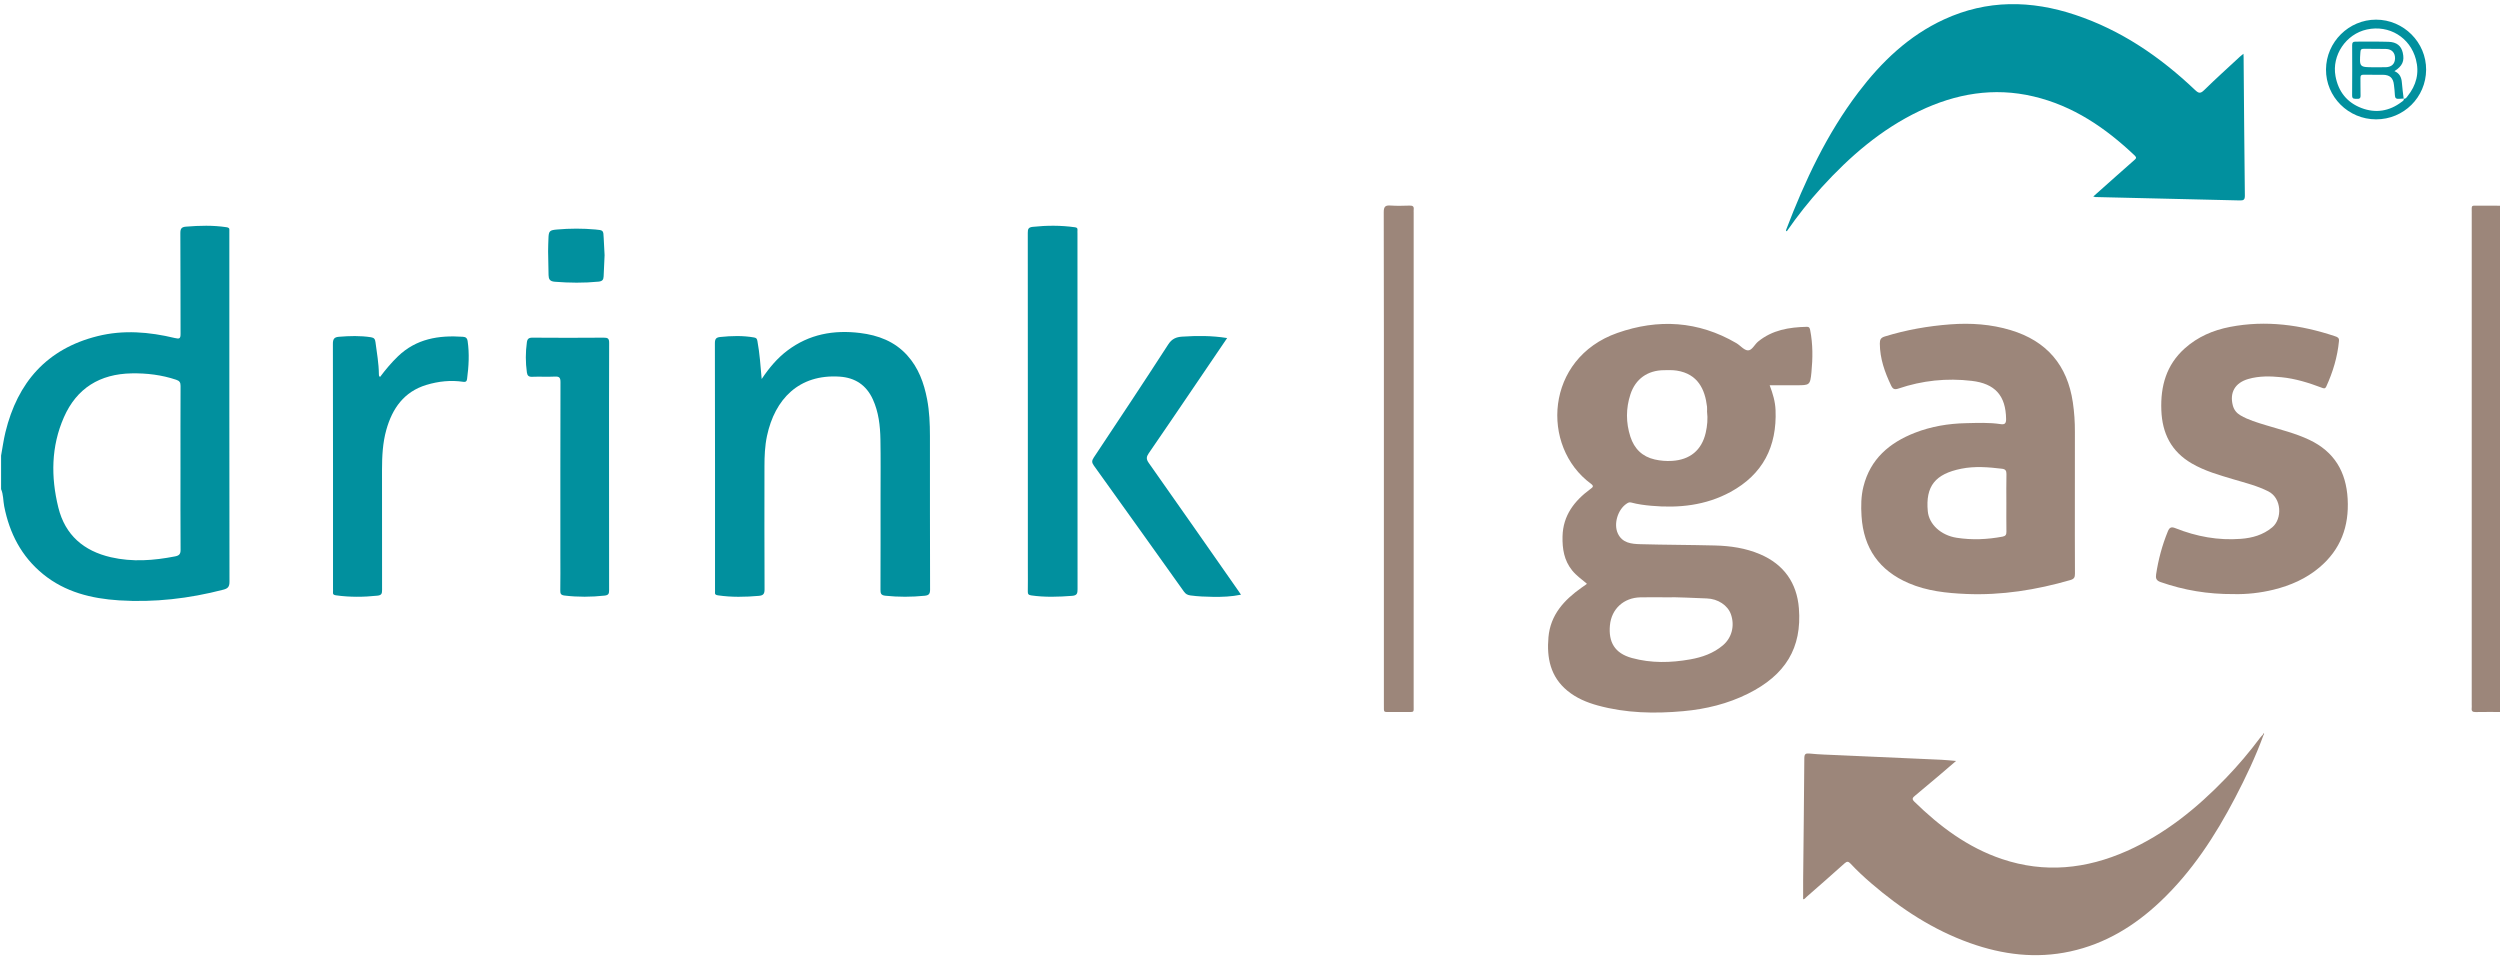
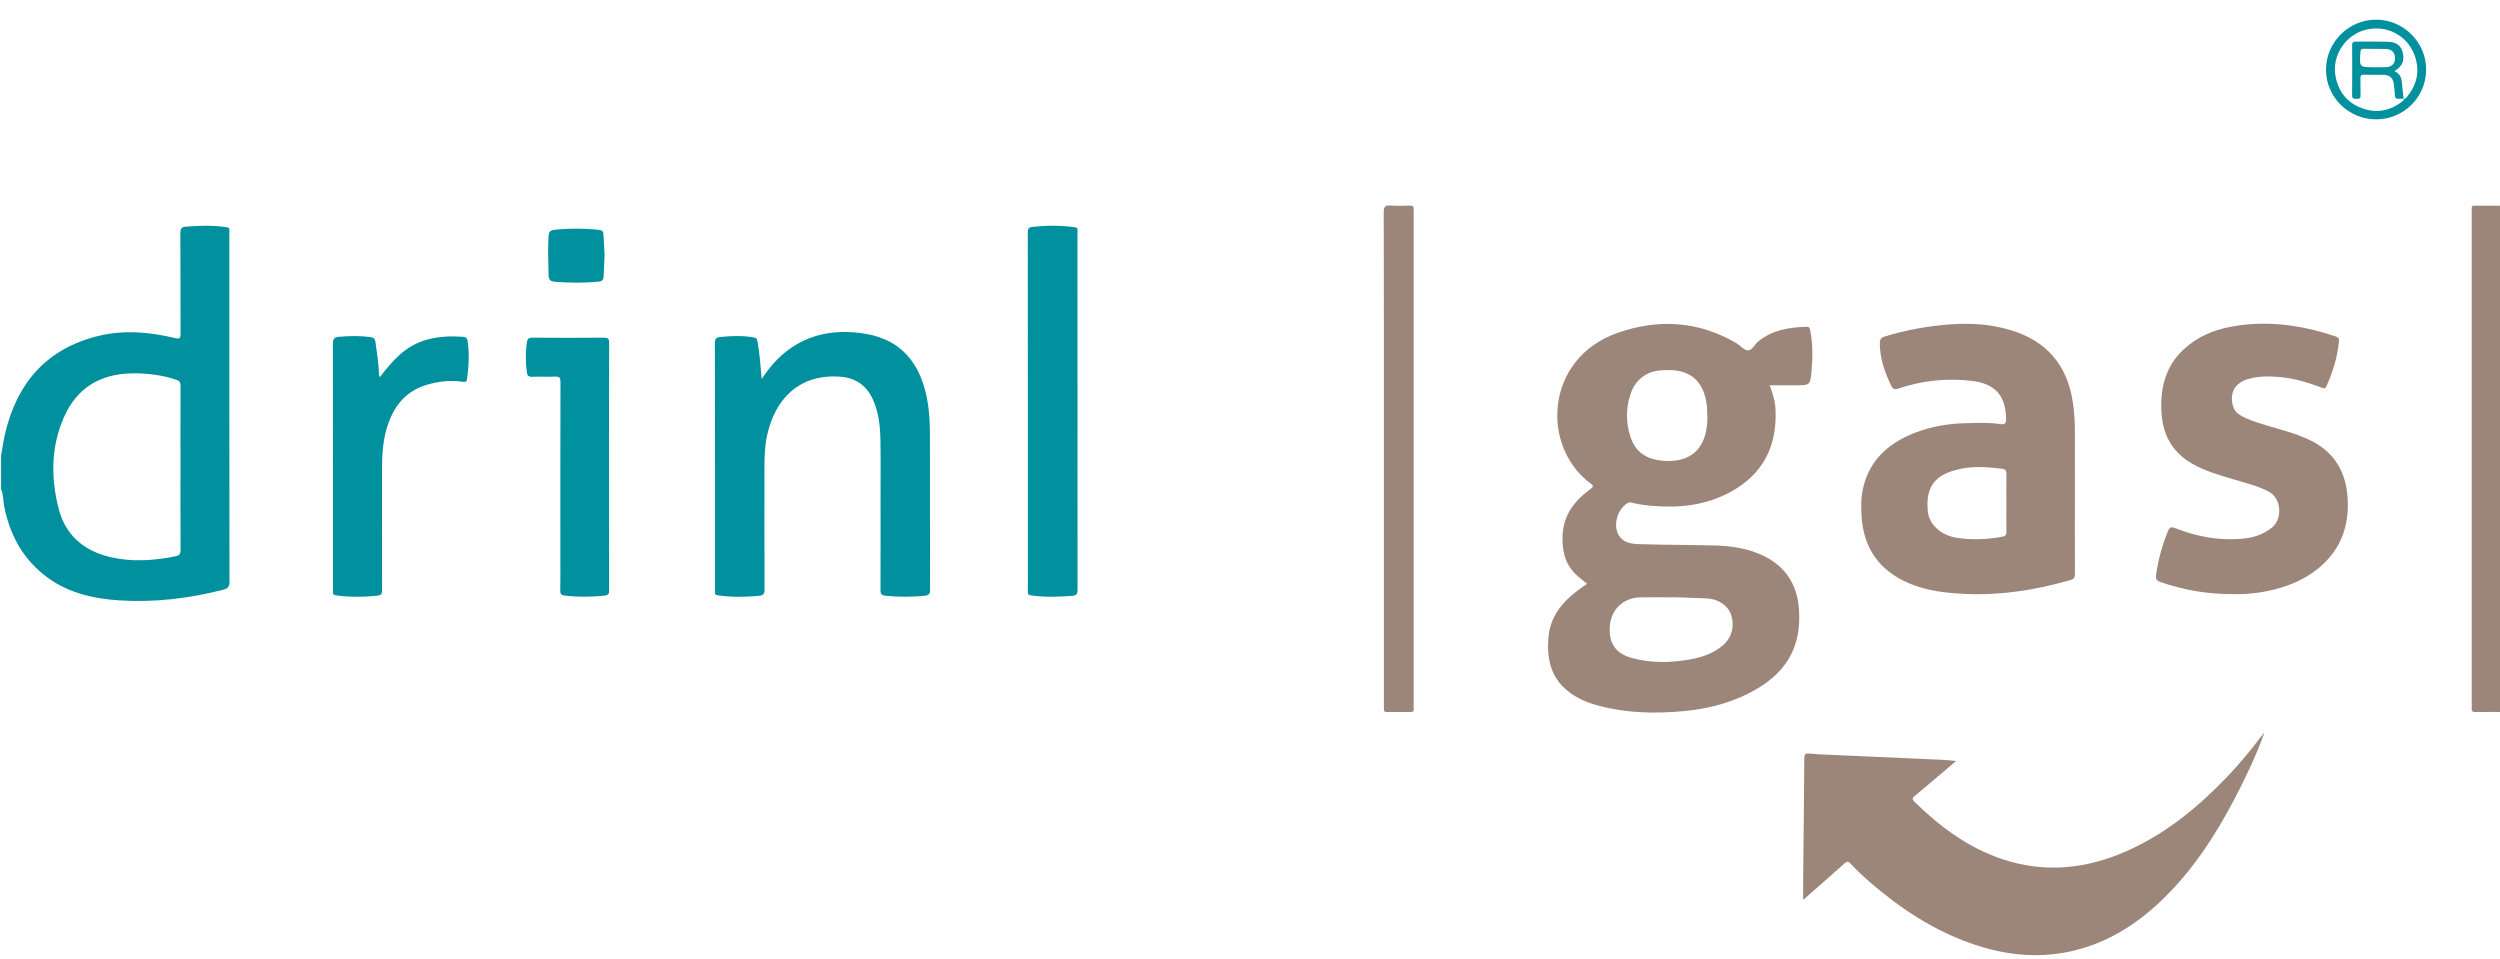
<svg xmlns="http://www.w3.org/2000/svg" xmlns:xlink="http://www.w3.org/1999/xlink" version="1.1" id="Vrstva_1" x="0px" y="0px" width="554.64px" height="212.72px" viewBox="0 0 554.64 212.72" enable-background="new 0 0 554.64 212.72" xml:space="preserve">
  <g>
    <defs>
      <rect id="SVGID_1_" y="-41" width="554.64" height="294.72" />
    </defs>
    <clipPath id="SVGID_2_">
      <use xlink:href="#SVGID_1_" overflow="visible" />
    </clipPath>
    <g clip-path="url(#SVGID_2_)">
      <path display="none" fill-rule="evenodd" clip-rule="evenodd" fill="#FEFEFE" d="M502.051,162.972    c-0.212,0.233-0.444,0.452-0.632,0.704c-2.344,3.145-4.876,6.129-7.596,8.953c-6.397,6.644-13.462,12.39-21.962,16.166    c-9.007,4.001-18.236,4.976-27.708,1.788c-7.594-2.555-13.812-7.226-19.468-12.754c-0.63-0.615-0.287-0.915,0.184-1.308    c1.72-1.432,3.433-2.871,5.141-4.316c1.282-1.086,2.553-2.184,3.955-3.385c-1.249-0.103-2.242-0.217-3.238-0.263    c-7.661-0.348-15.322-0.679-22.984-1.023c-2.074-0.094-4.154-0.143-6.219-0.353c-0.963-0.098-1.22,0.077-1.227,1.071    c-0.056,8.995-0.169,17.989-0.26,26.984c-0.015,1.418-0.002,2.836-0.002,4.267c0.331,0.011,0.506-0.305,0.73-0.501    c2.828-2.473,5.658-4.944,8.451-7.457c0.553-0.497,0.855-0.466,1.348,0.062c1.445,1.55,2.999,2.992,4.607,4.375    c6.563,5.641,13.709,10.328,21.908,13.245c7.229,2.572,14.604,3.509,22.215,1.854c7.813-1.698,14.329-5.703,20.045-11.122    c6.955-6.593,12.111-14.508,16.52-22.941c2.365-4.524,4.557-9.133,6.309-13.938c0.118-0.1,0.206-0.283,0.081-0.349    C502.063,162.635,502.094,162.866,502.051,162.972z M352.046,129.482c-0.063,0.087-0.079,0.129-0.11,0.15    c-0.358,0.253-0.72,0.501-1.077,0.754c-3.843,2.722-6.88,5.991-7.326,10.97c-0.411,4.593,0.425,8.773,4.199,11.884    c1.976,1.628,4.298,2.602,6.737,3.271c6.243,1.715,12.601,1.844,19.001,1.262c5.006-0.454,9.821-1.627,14.339-3.877    c8.306-4.138,11.98-10.14,11.284-18.948c-0.444-5.623-3.327-9.731-8.602-11.984c-3.199-1.367-6.595-1.863-10.038-1.948    c-5.517-0.138-11.036-0.134-16.552-0.287c-1.956-0.054-3.995-0.245-4.983-2.394c-0.977-2.123,0.006-5.32,1.971-6.606    c0.309-0.201,0.582-0.355,0.991-0.245c1.465,0.396,2.963,0.59,4.475,0.726c6.124,0.551,12.059-0.079,17.542-3.054    c7.192-3.902,10.347-10.077,10.017-18.181c-0.076-1.898-0.603-3.656-1.305-5.506c2.064,0,3.981,0,5.898,0    c2.954,0,3.088,0.013,3.369-2.869c0.302-3.097,0.335-6.221-0.27-9.312c-0.093-0.476-0.168-0.794-0.785-0.78    c-3.898,0.093-7.625,0.695-10.773,3.274c-0.795,0.651-1.357,1.982-2.259,1.953c-0.874-0.029-1.686-1.094-2.577-1.614    c-8.439-4.93-17.334-5.442-26.399-2.251c-16.044,5.647-17.08,25.201-5.867,33.441c0.751,0.551,0.425,0.79-0.1,1.175    c-3.558,2.625-6.086,5.856-6.189,10.526c-0.061,2.736,0.334,5.309,2.131,7.537C349.725,127.711,350.932,128.544,352.046,129.482z     M464.403,43.599c0.27,0.066,0.373,0.111,0.477,0.113c10.674,0.247,21.348,0.482,32.021,0.752    c0.864,0.022,1.147-0.148,1.136-1.089c-0.122-10.237-0.191-20.475-0.277-30.712c-0.001-0.183-0.017-0.365-0.035-0.739    c-0.341,0.279-0.554,0.435-0.746,0.614c-2.668,2.475-5.378,4.908-7.974,7.457c-0.851,0.835-1.244,0.702-2.039-0.053    c-7.726-7.334-16.371-13.246-26.556-16.645c-9.813-3.274-19.558-3.395-29.116,1.014c-7.826,3.61-13.841,9.377-18.979,16.141    c-7.037,9.261-11.9,19.678-16.026,30.476c-0.044,0.116-0.133,0.286,0.123,0.383c2.367-3.412,4.938-6.672,7.736-9.746    c6.261-6.876,13.212-12.887,21.677-16.931c8.074-3.858,16.473-5.333,25.325-3.241c8.824,2.084,15.988,6.987,22.45,13.111    c0.485,0.46,0.307,0.67-0.085,1.009c-1.361,1.178-2.7,2.38-4.045,3.575C467.811,40.562,466.155,42.038,464.403,43.599z     M460.322,110.238c0-4.8-0.016-9.6,0.006-14.399c0.011-2.201-0.133-4.381-0.453-6.562c-1.215-8.272-5.812-13.632-13.798-16.037    c-4.361-1.313-8.827-1.62-13.38-1.279c-4.953,0.37-9.79,1.223-14.535,2.686c-0.902,0.279-1.117,0.686-1.111,1.589    c0.022,3.323,1.093,6.333,2.494,9.276c0.376,0.791,0.748,0.993,1.638,0.691c5.288-1.793,10.71-2.363,16.274-1.705    c5.149,0.609,7.543,3.257,7.609,8.474c0.013,1.013-0.336,1.257-1.239,1.119c-2.544-0.387-5.109-0.261-7.664-0.207    c-3.89,0.082-7.702,0.712-11.339,2.134c-5.646,2.208-9.89,5.814-11.414,11.956c-0.531,2.142-0.554,4.329-0.415,6.54    c0.447,7.121,3.939,12.064,10.466,14.869c4.061,1.745,8.395,2.205,12.741,2.391c7.885,0.337,15.577-0.902,23.14-3.09    c0.823-0.238,1.004-0.613,0.999-1.409C460.306,121.596,460.322,115.917,460.322,110.238z M495.576,131.802    c2.802,0.071,5.855-0.245,8.851-0.982c3.723-0.916,7.181-2.43,10.141-4.921c4.725-3.976,6.616-9.095,6.276-15.21    c-0.335-6.043-2.969-10.48-8.5-13.107c-3.079-1.463-6.381-2.25-9.616-3.243c-1.942-0.596-3.9-1.151-5.673-2.194    c-0.872-0.513-1.441-1.232-1.694-2.218c-0.732-2.857,0.507-5,3.438-5.847c2.421-0.7,4.896-0.638,7.368-0.39    c3.075,0.309,6.003,1.217,8.879,2.305c0.437,0.166,0.782,0.349,1.06-0.257c1.472-3.213,2.473-6.549,2.812-10.078    c0.066-0.697-0.299-0.872-0.847-1.055c-7.611-2.542-15.355-3.615-23.323-2.08c-3.748,0.722-7.166,2.192-10.041,4.763    c-4.103,3.668-5.404,8.393-5.201,13.718c0.194,5.12,2.175,9.137,6.719,11.792c2.935,1.715,6.15,2.605,9.357,3.563    c2.591,0.774,5.214,1.415,7.662,2.654c3.004,1.52,3.119,6.102,0.864,7.979c-2.039,1.696-4.412,2.354-6.952,2.551    c-5.021,0.388-9.857-0.504-14.516-2.361c-0.908-0.362-1.317-0.207-1.692,0.708c-1.26,3.079-2.11,6.26-2.603,9.544    c-0.127,0.846,0.031,1.362,0.983,1.695C484.501,130.94,489.813,131.842,495.576,131.802z M168.984,84.086    c-0.263-2.959-0.445-5.689-0.941-8.382c-0.091-0.494-0.17-0.733-0.743-0.834c-2.507-0.439-5.005-0.368-7.519-0.106    c-0.919,0.096-1.181,0.436-1.179,1.403c0.039,18.197,0.029,36.394,0.029,54.591c0,0.2,0.02,0.402-0.004,0.6    c-0.061,0.505,0.148,0.649,0.654,0.723c3.026,0.443,6.047,0.378,9.082,0.113c1.009-0.088,1.263-0.465,1.258-1.472    c-0.046-9.078-0.032-18.156-0.022-27.235c0.002-2.276,0.087-4.549,0.565-6.79c1.735-8.134,7.073-13.721,16.094-13.138    c3.456,0.224,5.948,1.883,7.388,5.043c1.282,2.813,1.623,5.832,1.68,8.868c0.079,4.198,0.027,8.398,0.028,12.597    c0.001,6.919,0.012,13.838-0.016,20.757c-0.003,0.827,0.103,1.24,1.083,1.343c2.915,0.305,5.813,0.295,8.726,0.004    c0.945-0.094,1.197-0.43,1.193-1.396c-0.042-11.358-0.02-22.717-0.031-34.075c-0.003-2.717-0.112-5.429-0.625-8.109    c-0.691-3.615-1.914-6.999-4.429-9.774c-2.795-3.083-6.419-4.447-10.46-4.943c-5.853-0.718-11.275,0.264-16.08,3.876    C172.464,79.444,170.675,81.558,168.984,84.086z M228.034,91.25c0,11.596,0,23.191,0,34.787c0,1.72,0.021,3.439-0.01,5.158    c-0.01,0.576,0.116,0.805,0.758,0.897c3.028,0.437,6.046,0.332,9.081,0.097c1.097-0.086,1.197-0.567,1.196-1.49    c-0.023-26.31-0.018-52.62-0.019-78.931c0-0.24-0.021-0.482,0.003-0.719c0.049-0.468-0.164-0.577-0.609-0.638    c-3.104-0.432-6.2-0.416-9.315-0.086c-0.983,0.104-1.102,0.502-1.101,1.339C228.041,64.859,228.034,78.054,228.034,91.25z     M84.32,83.625c-0.284-0.187-0.261-0.398-0.262-0.591c-0.022-2.402-0.446-4.76-0.759-7.131c-0.085-0.645-0.277-0.968-0.978-1.078    c-2.389-0.375-4.772-0.298-7.167-0.103c-1.026,0.084-1.303,0.528-1.3,1.565c0.037,18.116,0.026,36.232,0.026,54.348    c0,0.24,0.022,0.482-0.004,0.72c-0.055,0.509,0.157,0.652,0.664,0.724c3.065,0.432,6.122,0.399,9.196,0.075    c0.93-0.098,1.031-0.481,1.029-1.273c-0.026-8.879-0.022-17.757-0.013-26.635c0.003-2.998,0.145-5.996,0.959-8.896    c1.334-4.752,3.927-8.455,8.899-9.957c2.66-0.803,5.394-1.098,8.158-0.684c0.641,0.096,0.794-0.188,0.857-0.659    c0.367-2.778,0.532-5.553,0.125-8.351c-0.108-0.742-0.456-0.94-1.058-0.982c-5.353-0.371-10.338,0.421-14.417,4.351    C86.813,80.476,85.526,82.021,84.32,83.625z M307.024,101.677c0,17.599,0,35.197,0,52.796c0,0.64-0.004,1.28,0.001,1.92    c0.015,1.784-0.168,1.551,1.507,1.565c1.16,0.011,2.32,0.011,3.48,0c1.836-0.018,1.617,0.229,1.617-1.57    c0.005-36.397,0.004-72.794,0.004-109.192c0-0.24-0.025-0.483,0.004-0.719c0.089-0.714-0.261-0.882-0.91-0.865    c-1.398,0.036-2.805,0.088-4.197-0.013c-1.176-0.086-1.542,0.216-1.538,1.482C307.04,65.279,307.024,83.479,307.024,101.677z     M272.25,74.998c-3.452-0.556-6.723-0.524-9.998-0.311c-1.296,0.085-2.26,0.469-3.077,1.735    c-5.431,8.416-10.981,16.755-16.524,25.099c-0.445,0.67-0.46,1.091,0.021,1.761c6.687,9.307,13.342,18.637,19.993,27.97    c0.37,0.521,0.77,0.758,1.442,0.849c1.67,0.228,3.348,0.293,5.02,0.315c2.039,0.026,4.089-0.044,6.191-0.481    c-0.229-0.338-0.379-0.568-0.537-0.795c-6.635-9.488-13.256-18.987-19.931-28.448c-0.598-0.847-0.525-1.369,0.019-2.157    c3.311-4.796,6.573-9.625,9.849-14.445C267.205,82.434,269.686,78.774,272.25,74.998z M135.12,103.545    c0-9.153-0.016-18.307,0.023-27.46c0.004-0.958-0.264-1.179-1.19-1.171c-5.276,0.045-10.552,0.042-15.829,0    c-0.815-0.006-1.129,0.27-1.234,1.025c-0.31,2.231-0.311,4.457,0,6.686c0.096,0.691,0.38,1.004,1.163,0.97    c1.676-0.071,3.36,0.04,5.035-0.045c0.984-0.05,1.26,0.208,1.257,1.227c-0.038,12.911-0.025,25.821-0.025,38.732    c0,2.479,0.028,4.957-0.017,7.435c-0.014,0.752,0.097,1.081,0.969,1.186c2.952,0.352,5.881,0.332,8.834,0.013    c0.943-0.102,1.031-0.469,1.029-1.256C135.111,121.772,135.12,112.659,135.12,103.545z M134.132,56.61    c-0.061-1.148-0.145-2.465-0.197-3.784c-0.068-1.75-0.09-1.753-1.833-1.912c-2.835-0.257-5.667-0.245-8.501,0.001    c-1.672,0.145-1.872,0.326-1.922,1.978c-0.028,0.959-0.083,1.919-0.077,2.878c0.012,1.76,0.045,3.52,0.1,5.278    c0.027,0.861,0.259,1.369,1.375,1.458c3.239,0.257,6.457,0.296,9.692-0.021c0.846-0.083,1.117-0.407,1.148-1.151    C133.981,59.818,134.055,58.3,134.132,56.61z M527.159,26.479c6.117-0.002,11.042-4.881,11.091-10.987    c0.048-6.085-4.991-11.135-11.11-11.132c-6.057,0.002-11.051,4.966-11.102,11.033C515.987,21.486,520.998,26.481,527.159,26.479z" />
      <path fill-rule="evenodd" clip-rule="evenodd" fill="#9C867A" d="M554.88,157.959c-1.88,0.001-3.759-0.024-5.638,0.014    c-0.677,0.015-0.964-0.2-0.88-0.883c0.029-0.236,0.004-0.479,0.004-0.72c0-36.384-0.001-72.769,0.003-109.154    c0-1.814-0.216-1.58,1.593-1.591c1.64-0.01,3.278,0.008,4.918,0.014C554.88,83.08,554.88,120.52,554.88,157.959z" />
      <path fill-rule="evenodd" clip-rule="evenodd" fill="#9C867A" d="M401.606,73.287c-0.093-0.476-0.168-0.794-0.785-0.78    c-3.898,0.093-7.625,0.695-10.773,3.274c-0.795,0.651-1.357,1.982-2.259,1.953c-0.874-0.029-1.686-1.094-2.577-1.614    c-8.439-4.93-17.334-5.442-26.399-2.251c-16.044,5.647-17.08,25.201-5.867,33.441c0.751,0.551,0.425,0.79-0.1,1.175    c-3.558,2.625-6.086,5.856-6.189,10.526c-0.061,2.736,0.334,5.309,2.131,7.537c0.938,1.163,2.145,1.996,3.259,2.934    c-0.063,0.087-0.079,0.129-0.11,0.15c-0.358,0.253-0.72,0.501-1.077,0.754c-3.843,2.722-6.88,5.991-7.326,10.97    c-0.411,4.593,0.425,8.773,4.199,11.884c1.976,1.628,4.298,2.602,6.737,3.271c6.243,1.715,12.601,1.844,19.001,1.262    c5.006-0.454,9.821-1.627,14.339-3.877c8.306-4.138,11.98-10.14,11.284-18.948c-0.444-5.623-3.327-9.731-8.602-11.984    c-3.199-1.367-6.595-1.863-10.038-1.948c-5.517-0.138-11.036-0.134-16.552-0.287c-1.956-0.054-3.995-0.245-4.983-2.394    c-0.977-2.123,0.006-5.32,1.971-6.606c0.309-0.201,0.582-0.355,0.991-0.245c1.465,0.396,2.963,0.59,4.475,0.726    c6.124,0.551,12.059-0.079,17.542-3.054c7.192-3.902,10.347-10.077,10.017-18.181c-0.076-1.898-0.603-3.656-1.305-5.506    c2.064,0,3.981,0,5.898,0c2.954,0,3.088,0.013,3.369-2.869C402.178,79.501,402.211,76.377,401.606,73.287z M363.903,132.525    c1.838-0.044,3.679-0.008,5.519-0.008c3.081-0.069,6.154,0.157,9.23,0.25c2.481,0.074,4.666,1.526,5.367,3.531    c0.878,2.512,0.2,5.188-1.767,6.859c-2.103,1.786-4.612,2.663-7.277,3.134c-4.324,0.764-8.632,0.868-12.925-0.308    c-3.866-1.06-5.22-3.569-4.878-7.259C357.513,135.065,360.257,132.611,363.903,132.525z M378.416,96.043    c-0.896,3.848-3.498,5.974-7.483,6.208c-1.285,0.076-2.559-0.027-3.807-0.309c-2.78-0.626-4.557-2.394-5.416-5.058    c-1.008-3.125-1.008-6.29,0.016-9.408c1.118-3.409,3.797-5.307,7.412-5.349c0.957-0.011,1.931-0.052,2.87,0.095    c4.681,0.732,6.257,4.174,6.705,7.992c0.041,0.354,0.006,0.718,0.006,1.077C378.913,92.896,378.779,94.487,378.416,96.043z" />
-       <path fill-rule="evenodd" clip-rule="evenodd" fill="#01909E" d="M464.403,43.599c1.752-1.561,3.407-3.037,5.065-4.511    c1.345-1.195,2.684-2.397,4.045-3.575c0.392-0.339,0.57-0.549,0.085-1.009c-6.462-6.125-13.626-11.027-22.45-13.111    c-8.853-2.091-17.251-0.617-25.325,3.241c-8.465,4.044-15.416,10.055-21.677,16.931c-2.799,3.074-5.369,6.333-7.736,9.746    c-0.256-0.098-0.167-0.267-0.123-0.383c4.126-10.798,8.989-21.214,16.026-30.476c5.139-6.764,11.153-12.531,18.979-16.141    c9.559-4.408,19.304-4.288,29.116-1.014c10.185,3.398,18.83,9.31,26.556,16.645c0.795,0.755,1.188,0.888,2.039,0.053    c2.596-2.549,5.306-4.981,7.974-7.457c0.192-0.179,0.405-0.335,0.746-0.614c0.019,0.374,0.034,0.556,0.035,0.739    c0.086,10.238,0.155,20.475,0.277,30.712c0.012,0.94-0.271,1.111-1.136,1.089c-10.673-0.27-21.347-0.505-32.021-0.752    C464.776,43.709,464.673,43.665,464.403,43.599z" />
      <path fill-rule="evenodd" clip-rule="evenodd" fill="#9C867A" d="M502.17,163.083c-1.754,4.804-3.945,9.412-6.311,13.937    c-4.408,8.434-9.564,16.349-16.52,22.941c-5.716,5.419-12.232,9.424-20.045,11.122c-7.61,1.654-14.985,0.718-22.215-1.854    c-8.199-2.917-15.346-7.604-21.908-13.245c-1.608-1.383-3.162-2.825-4.607-4.375c-0.492-0.527-0.795-0.559-1.348-0.062    c-2.793,2.513-5.623,4.984-8.451,7.457c-0.225,0.196-0.399,0.512-0.73,0.501c0-1.431-0.013-2.849,0.002-4.267    c0.091-8.995,0.204-17.989,0.26-26.984c0.007-0.994,0.264-1.169,1.227-1.071c2.064,0.21,4.145,0.259,6.219,0.353    c7.662,0.345,15.323,0.676,22.984,1.023c0.996,0.046,1.989,0.16,3.238,0.263c-1.402,1.201-2.673,2.299-3.955,3.385    c-1.708,1.445-3.421,2.885-5.141,4.316c-0.471,0.393-0.813,0.692-0.184,1.308c5.656,5.528,11.874,10.199,19.468,12.754    c9.472,3.188,18.701,2.213,27.708-1.788c8.5-3.776,15.564-9.522,21.962-16.166c2.72-2.824,5.252-5.809,7.596-8.953    c0.188-0.252,0.42-0.471,0.632-0.704C502.09,163.009,502.13,163.046,502.17,163.083z" />
      <path fill-rule="evenodd" clip-rule="evenodd" fill="#9C867A" d="M495.576,131.802c-5.764,0.04-11.075-0.862-16.249-2.671    c-0.952-0.333-1.11-0.85-0.983-1.695c0.492-3.284,1.343-6.465,2.603-9.544c0.375-0.915,0.784-1.07,1.692-0.708    c4.658,1.857,9.494,2.749,14.516,2.361c2.54-0.196,4.913-0.854,6.952-2.551c2.255-1.878,2.14-6.46-0.864-7.979    c-2.448-1.239-5.071-1.88-7.662-2.654c-3.207-0.958-6.423-1.848-9.357-3.563c-4.544-2.655-6.524-6.672-6.719-11.792    c-0.203-5.325,1.099-10.049,5.201-13.718c2.875-2.57,6.293-4.041,10.041-4.763c7.968-1.535,15.712-0.462,23.323,2.08    c0.548,0.183,0.913,0.357,0.847,1.055c-0.339,3.529-1.34,6.865-2.812,10.078c-0.277,0.606-0.623,0.423-1.06,0.257    c-2.876-1.088-5.804-1.997-8.879-2.305c-2.472-0.248-4.947-0.31-7.368,0.39c-2.931,0.847-4.17,2.99-3.438,5.847    c0.253,0.986,0.822,1.705,1.694,2.218c1.772,1.042,3.73,1.598,5.673,2.194c3.235,0.992,6.537,1.78,9.616,3.243    c5.531,2.627,8.165,7.064,8.5,13.107c0.34,6.115-1.552,11.234-6.276,15.21c-2.96,2.491-6.418,4.005-10.141,4.921    C501.432,131.557,498.378,131.874,495.576,131.802z" />
      <path fill-rule="evenodd" clip-rule="evenodd" fill="#01909E" d="M168.984,84.086c1.69-2.528,3.48-4.642,5.733-6.336    c4.805-3.612,10.228-4.594,16.08-3.876c4.042,0.496,7.666,1.86,10.46,4.943c2.515,2.775,3.738,6.159,4.429,9.774    c0.512,2.68,0.622,5.393,0.625,8.109c0.011,11.358-0.011,22.716,0.031,34.075c0.004,0.966-0.248,1.302-1.193,1.396    c-2.913,0.291-5.811,0.301-8.726-0.004c-0.981-0.103-1.087-0.516-1.083-1.343c0.028-6.919,0.017-13.838,0.016-20.757    c-0.001-4.199,0.051-8.399-0.028-12.597c-0.057-3.037-0.398-6.055-1.68-8.868c-1.44-3.16-3.932-4.819-7.388-5.043    c-9.021-0.583-14.359,5.004-16.094,13.138c-0.478,2.241-0.563,4.513-0.565,6.79c-0.01,9.079-0.023,18.157,0.022,27.235    c0.005,1.007-0.249,1.384-1.258,1.472c-3.035,0.265-6.056,0.33-9.082-0.113c-0.506-0.073-0.714-0.218-0.654-0.723    c0.024-0.197,0.004-0.399,0.004-0.6c0-18.197,0.01-36.394-0.029-54.591c-0.002-0.967,0.259-1.307,1.179-1.403    c2.514-0.262,5.012-0.333,7.519,0.106c0.573,0.101,0.651,0.34,0.743,0.834C168.54,78.397,168.722,81.127,168.984,84.086z" />
      <path fill-rule="evenodd" clip-rule="evenodd" fill="#01909E" d="M228.034,91.25c0-13.195,0.007-26.391-0.015-39.585    c-0.001-0.837,0.118-1.235,1.101-1.339c3.115-0.33,6.211-0.346,9.315,0.086c0.445,0.062,0.658,0.17,0.609,0.638    c-0.024,0.237-0.003,0.479-0.003,0.719c0,26.311-0.004,52.621,0.019,78.931c0.001,0.923-0.1,1.404-1.196,1.49    c-3.035,0.235-6.053,0.34-9.081-0.097c-0.643-0.093-0.769-0.321-0.758-0.897c0.031-1.719,0.01-3.438,0.01-5.158    C228.034,114.441,228.034,102.845,228.034,91.25z" />
      <path fill-rule="evenodd" clip-rule="evenodd" fill="#01909E" d="M84.32,83.625c1.206-1.605,2.493-3.149,3.955-4.558    c4.079-3.929,9.064-4.721,14.417-4.351c0.602,0.042,0.95,0.24,1.058,0.982c0.407,2.798,0.242,5.573-0.125,8.351    c-0.063,0.471-0.216,0.755-0.857,0.659c-2.765-0.414-5.499-0.119-8.158,0.684c-4.972,1.502-7.564,5.204-8.899,9.957    c-0.814,2.9-0.956,5.898-0.959,8.896c-0.01,8.878-0.013,17.756,0.013,26.635c0.002,0.792-0.099,1.176-1.029,1.273    c-3.074,0.324-6.13,0.356-9.196-0.075c-0.506-0.071-0.719-0.215-0.664-0.724c0.026-0.237,0.004-0.479,0.004-0.72    c0-18.116,0.01-36.232-0.026-54.348c-0.002-1.038,0.274-1.481,1.3-1.565c2.395-0.195,4.778-0.272,7.167,0.103    c0.7,0.11,0.892,0.433,0.978,1.078c0.313,2.371,0.737,4.729,0.759,7.131C84.06,83.228,84.036,83.439,84.32,83.625z" />
      <path fill-rule="evenodd" clip-rule="evenodd" fill="#9C867A" d="M307.024,101.677c0-18.199,0.016-36.398-0.032-54.596    c-0.004-1.266,0.362-1.568,1.538-1.482c1.393,0.101,2.799,0.049,4.197,0.013c0.649-0.017,0.999,0.151,0.91,0.865    c-0.029,0.236-0.004,0.479-0.004,0.719c0,36.397,0.001,72.794-0.004,109.192c0,1.799,0.219,1.553-1.617,1.57    c-1.16,0.011-2.32,0.011-3.48,0c-1.675-0.015-1.492,0.219-1.507-1.565c-0.005-0.64-0.001-1.28-0.001-1.92    C307.024,136.875,307.024,119.276,307.024,101.677z" />
-       <path fill-rule="evenodd" clip-rule="evenodd" fill="#01909E" d="M272.25,74.998c-2.564,3.777-5.046,7.436-7.531,11.093    c-3.276,4.82-6.538,9.649-9.849,14.445c-0.544,0.788-0.617,1.31-0.019,2.157c6.675,9.46,13.296,18.959,19.931,28.448    c0.158,0.227,0.309,0.457,0.537,0.795c-2.103,0.438-4.152,0.508-6.191,0.481c-1.672-0.022-3.35-0.088-5.02-0.315    c-0.672-0.091-1.072-0.328-1.442-0.849c-6.651-9.333-13.306-18.663-19.993-27.97c-0.481-0.67-0.466-1.091-0.021-1.761    c5.543-8.344,11.093-16.683,16.524-25.099c0.817-1.266,1.781-1.65,3.077-1.735C265.528,74.474,268.798,74.441,272.25,74.998z" />
      <path fill-rule="evenodd" clip-rule="evenodd" fill="#01909E" d="M135.12,103.545c0,9.114-0.009,18.227,0.015,27.341    c0.002,0.787-0.086,1.154-1.029,1.256c-2.953,0.319-5.882,0.339-8.834-0.013c-0.873-0.104-0.983-0.434-0.969-1.186    c0.044-2.478,0.017-4.956,0.017-7.435c0-12.911-0.013-25.822,0.025-38.732c0.003-1.019-0.273-1.277-1.257-1.227    c-1.674,0.085-3.359-0.026-5.035,0.045c-0.782,0.034-1.066-0.279-1.163-0.97c-0.31-2.229-0.31-4.455,0-6.686    c0.105-0.755,0.419-1.031,1.234-1.025c5.276,0.042,10.553,0.044,15.829,0c0.926-0.008,1.194,0.213,1.19,1.171    C135.104,85.238,135.12,94.392,135.12,103.545z" />
      <path fill-rule="evenodd" clip-rule="evenodd" fill="#01909E" d="M134.132,56.61c-0.077,1.69-0.151,3.208-0.215,4.726    c-0.031,0.744-0.302,1.068-1.148,1.151c-3.235,0.317-6.453,0.279-9.692,0.021c-1.116-0.089-1.348-0.597-1.375-1.458    c-0.055-1.758-0.088-3.518-0.1-5.278c-0.006-0.959,0.048-1.919,0.077-2.878c0.05-1.652,0.25-1.833,1.922-1.978    c2.835-0.246,5.666-0.259,8.501-0.001c1.743,0.158,1.765,0.161,1.833,1.912C133.987,54.145,134.071,55.462,134.132,56.61z" />
      <path fill-rule="evenodd" clip-rule="evenodd" fill="#01909E" d="M527.159,26.479c-6.161,0.002-11.172-4.993-11.121-11.086    c0.051-6.067,5.045-11.031,11.102-11.033c6.119-0.002,11.158,5.047,11.11,11.132C538.201,21.598,533.276,26.477,527.159,26.479z     M533.269,21.889c0.46,0.103,0.638-0.278,0.848-0.539c1.95-2.417,2.669-5.145,1.866-8.174c-1.29-4.872-5.92-7.706-10.867-6.637    c-4.655,1.005-7.818,5.723-6.974,10.346c0.627,3.432,2.546,5.853,5.754,7.079c3.158,1.207,6.193,0.719,8.919-1.354    c0.24-0.183,0.577-0.331,0.478-0.744L533.269,21.889z" />
      <path fill-rule="evenodd" clip-rule="evenodd" fill="#9C867A" d="M502.051,162.972c0.043-0.106,0.012-0.337,0.198-0.239    c0.125,0.065,0.037,0.249-0.08,0.35C502.13,163.046,502.09,163.009,502.051,162.972z" />
      <path fill-rule="evenodd" clip-rule="evenodd" fill="#01909E" d="M50.88,51.727c0-0.2-0.02-0.402,0.003-0.599    c0.06-0.501-0.139-0.647-0.65-0.724c-2.985-0.447-5.966-0.365-8.96-0.122c-0.996,0.081-1.27,0.436-1.262,1.454    c0.053,7.436,0.01,14.873,0.048,22.309c0.005,1.076-0.235,1.196-1.275,0.946c-5.684-1.364-11.425-1.852-17.169-0.412    C10.376,77.397,3.899,84.841,1.21,95.868c-0.418,1.714-0.651,3.474-0.97,5.212c0,2.48,0,4.96,0,7.44    c0.526,1.213,0.444,2.539,0.692,3.805c1.176,5.989,3.823,11.124,8.604,15.034c4.907,4.013,10.77,5.444,16.885,5.835    c7.813,0.499,15.525-0.396,23.111-2.366c0.979-0.255,1.381-0.613,1.379-1.738C50.871,103.302,50.88,77.515,50.88,51.727z     M38.848,123.436c-4.744,0.931-9.5,1.287-14.25,0.19c-6.013-1.388-10.149-4.9-11.657-11.025    c-1.671-6.787-1.614-13.557,1.241-20.039c2.84-6.449,7.982-9.602,15.017-9.728c3.379-0.061,6.676,0.341,9.893,1.419    c0.734,0.246,0.97,0.589,0.966,1.358c-0.032,6.079-0.018,12.159-0.018,18.238c0,6.039-0.023,12.079,0.023,18.118    C40.071,122.924,39.749,123.259,38.848,123.436z" />
      <path display="none" fill-rule="evenodd" clip-rule="evenodd" fill="#FEFEFE" d="M369.422,132.517    c3.081-0.069,6.154,0.157,9.23,0.25c2.481,0.074,4.666,1.526,5.367,3.531c0.878,2.512,0.2,5.188-1.767,6.859    c-2.103,1.786-4.612,2.663-7.277,3.134c-4.324,0.764-8.632,0.868-12.925-0.308c-3.866-1.06-5.22-3.569-4.878-7.259    c0.34-3.66,3.084-6.114,6.73-6.2C365.741,132.481,367.582,132.517,369.422,132.517z" />
      <path fill-rule="evenodd" clip-rule="evenodd" fill="#9C867A" d="M460.322,110.238c0-4.8-0.016-9.6,0.006-14.399    c0.011-2.201-0.133-4.381-0.453-6.562c-1.215-8.272-5.812-13.632-13.798-16.037c-4.361-1.313-8.827-1.62-13.38-1.279    c-4.953,0.37-9.79,1.223-14.535,2.686c-0.902,0.279-1.117,0.686-1.111,1.589c0.022,3.323,1.093,6.333,2.494,9.276    c0.376,0.791,0.748,0.993,1.638,0.691c5.288-1.793,10.71-2.363,16.274-1.705c5.149,0.609,7.543,3.257,7.609,8.474    c0.013,1.013-0.336,1.257-1.239,1.119c-2.544-0.387-5.109-0.261-7.664-0.207c-3.89,0.082-7.702,0.712-11.339,2.134    c-5.646,2.208-9.89,5.814-11.414,11.956c-0.531,2.142-0.554,4.329-0.415,6.54c0.447,7.121,3.939,12.064,10.466,14.869    c4.061,1.745,8.395,2.205,12.741,2.391c7.885,0.337,15.577-0.902,23.14-3.09c0.823-0.238,1.004-0.613,0.999-1.409    C460.306,121.596,460.322,115.917,460.322,110.238z M445.124,111.641c0,2.117-0.021,4.234,0.013,6.35    c0.01,0.64-0.213,0.941-0.837,1.06c-3.395,0.64-6.8,0.789-10.219,0.254c-3.474-0.545-6.115-2.974-6.389-5.875    c-0.526-5.589,1.663-8.282,7.434-9.444c3-0.604,6.028-0.352,9.043,0.009c0.729,0.087,0.99,0.421,0.973,1.179    C445.092,107.328,445.124,109.485,445.124,111.641z" />
      <path display="none" fill-rule="evenodd" clip-rule="evenodd" fill="#FEFEFE" d="M533.292,21.865    c0.1,0.414-0.237,0.561-0.478,0.744c-2.726,2.074-5.761,2.562-8.919,1.354c-3.208-1.226-5.127-3.647-5.754-7.079    c-0.845-4.623,2.318-9.34,6.974-10.346c4.947-1.068,9.577,1.765,10.867,6.637c0.803,3.029,0.084,5.756-1.866,8.174    c-0.21,0.261-0.388,0.642-0.848,0.539c-0.137-1.184-0.313-2.365-0.398-3.552c-0.085-1.171-0.507-2.079-1.652-2.554    c1.775-1.13,2.275-2.255,1.844-4.11c-0.35-1.5-1.337-2.338-3.147-2.398c-2.437-0.081-4.878-0.015-7.317-0.038    c-0.578-0.005-0.762,0.227-0.76,0.783c0.015,3.719,0.026,7.439-0.007,11.158c-0.007,0.84,0.497,0.718,1.018,0.749    c0.572,0.034,0.882-0.076,0.854-0.765c-0.051-1.277,0.011-2.56-0.025-3.838c-0.016-0.576,0.177-0.764,0.75-0.75    c1.398,0.034,2.799,0.002,4.198,0.016c1.591,0.016,2.329,0.7,2.488,2.274c0.076,0.755,0.188,1.51,0.207,2.268    c0.016,0.644,0.31,0.844,0.896,0.79C532.574,21.889,532.934,21.883,533.292,21.865z" />
      <path fill-rule="evenodd" clip-rule="evenodd" fill="#01909E" d="M533.292,21.865c-0.358,0.018-0.718,0.023-1.075,0.057    c-0.587,0.055-0.881-0.146-0.896-0.79c-0.019-0.757-0.131-1.512-0.207-2.268c-0.159-1.575-0.897-2.258-2.488-2.274    c-1.399-0.014-2.8,0.018-4.198-0.016c-0.573-0.014-0.766,0.174-0.75,0.75c0.036,1.279-0.025,2.561,0.025,3.838    c0.027,0.689-0.282,0.798-0.854,0.765c-0.521-0.031-1.024,0.091-1.018-0.749c0.033-3.719,0.021-7.439,0.007-11.158    c-0.002-0.556,0.182-0.789,0.76-0.783c2.439,0.022,4.881-0.043,7.317,0.038c1.811,0.06,2.798,0.898,3.147,2.398    c0.432,1.855-0.068,2.98-1.844,4.11c1.146,0.475,1.567,1.383,1.652,2.554c0.086,1.188,0.262,2.368,0.398,3.552    C533.269,21.889,533.292,21.865,533.292,21.865z M526.898,14.919c0.798,0,1.596,0.019,2.393-0.004    c1.302-0.036,2.043-0.754,2.065-1.965c0.021-1.213-0.697-2.041-1.965-2.086c-1.673-0.061-3.349-0.005-5.023-0.031    c-0.516-0.008-0.657,0.169-0.694,0.685c-0.244,3.404-0.258,3.403,3.105,3.403C526.819,14.92,526.858,14.92,526.898,14.919z" />
      <path display="none" fill-rule="evenodd" clip-rule="evenodd" fill="#FEFEFE" d="M526.898,14.919c-0.04,0-0.079,0-0.119,0    c-3.363,0-3.35,0.001-3.105-3.403c0.037-0.515,0.179-0.692,0.694-0.685c1.675,0.026,3.351-0.03,5.023,0.031    c1.268,0.045,1.986,0.874,1.965,2.086c-0.022,1.211-0.764,1.929-2.065,1.965C528.494,14.938,527.696,14.919,526.898,14.919z" />
    </g>
  </g>
</svg>